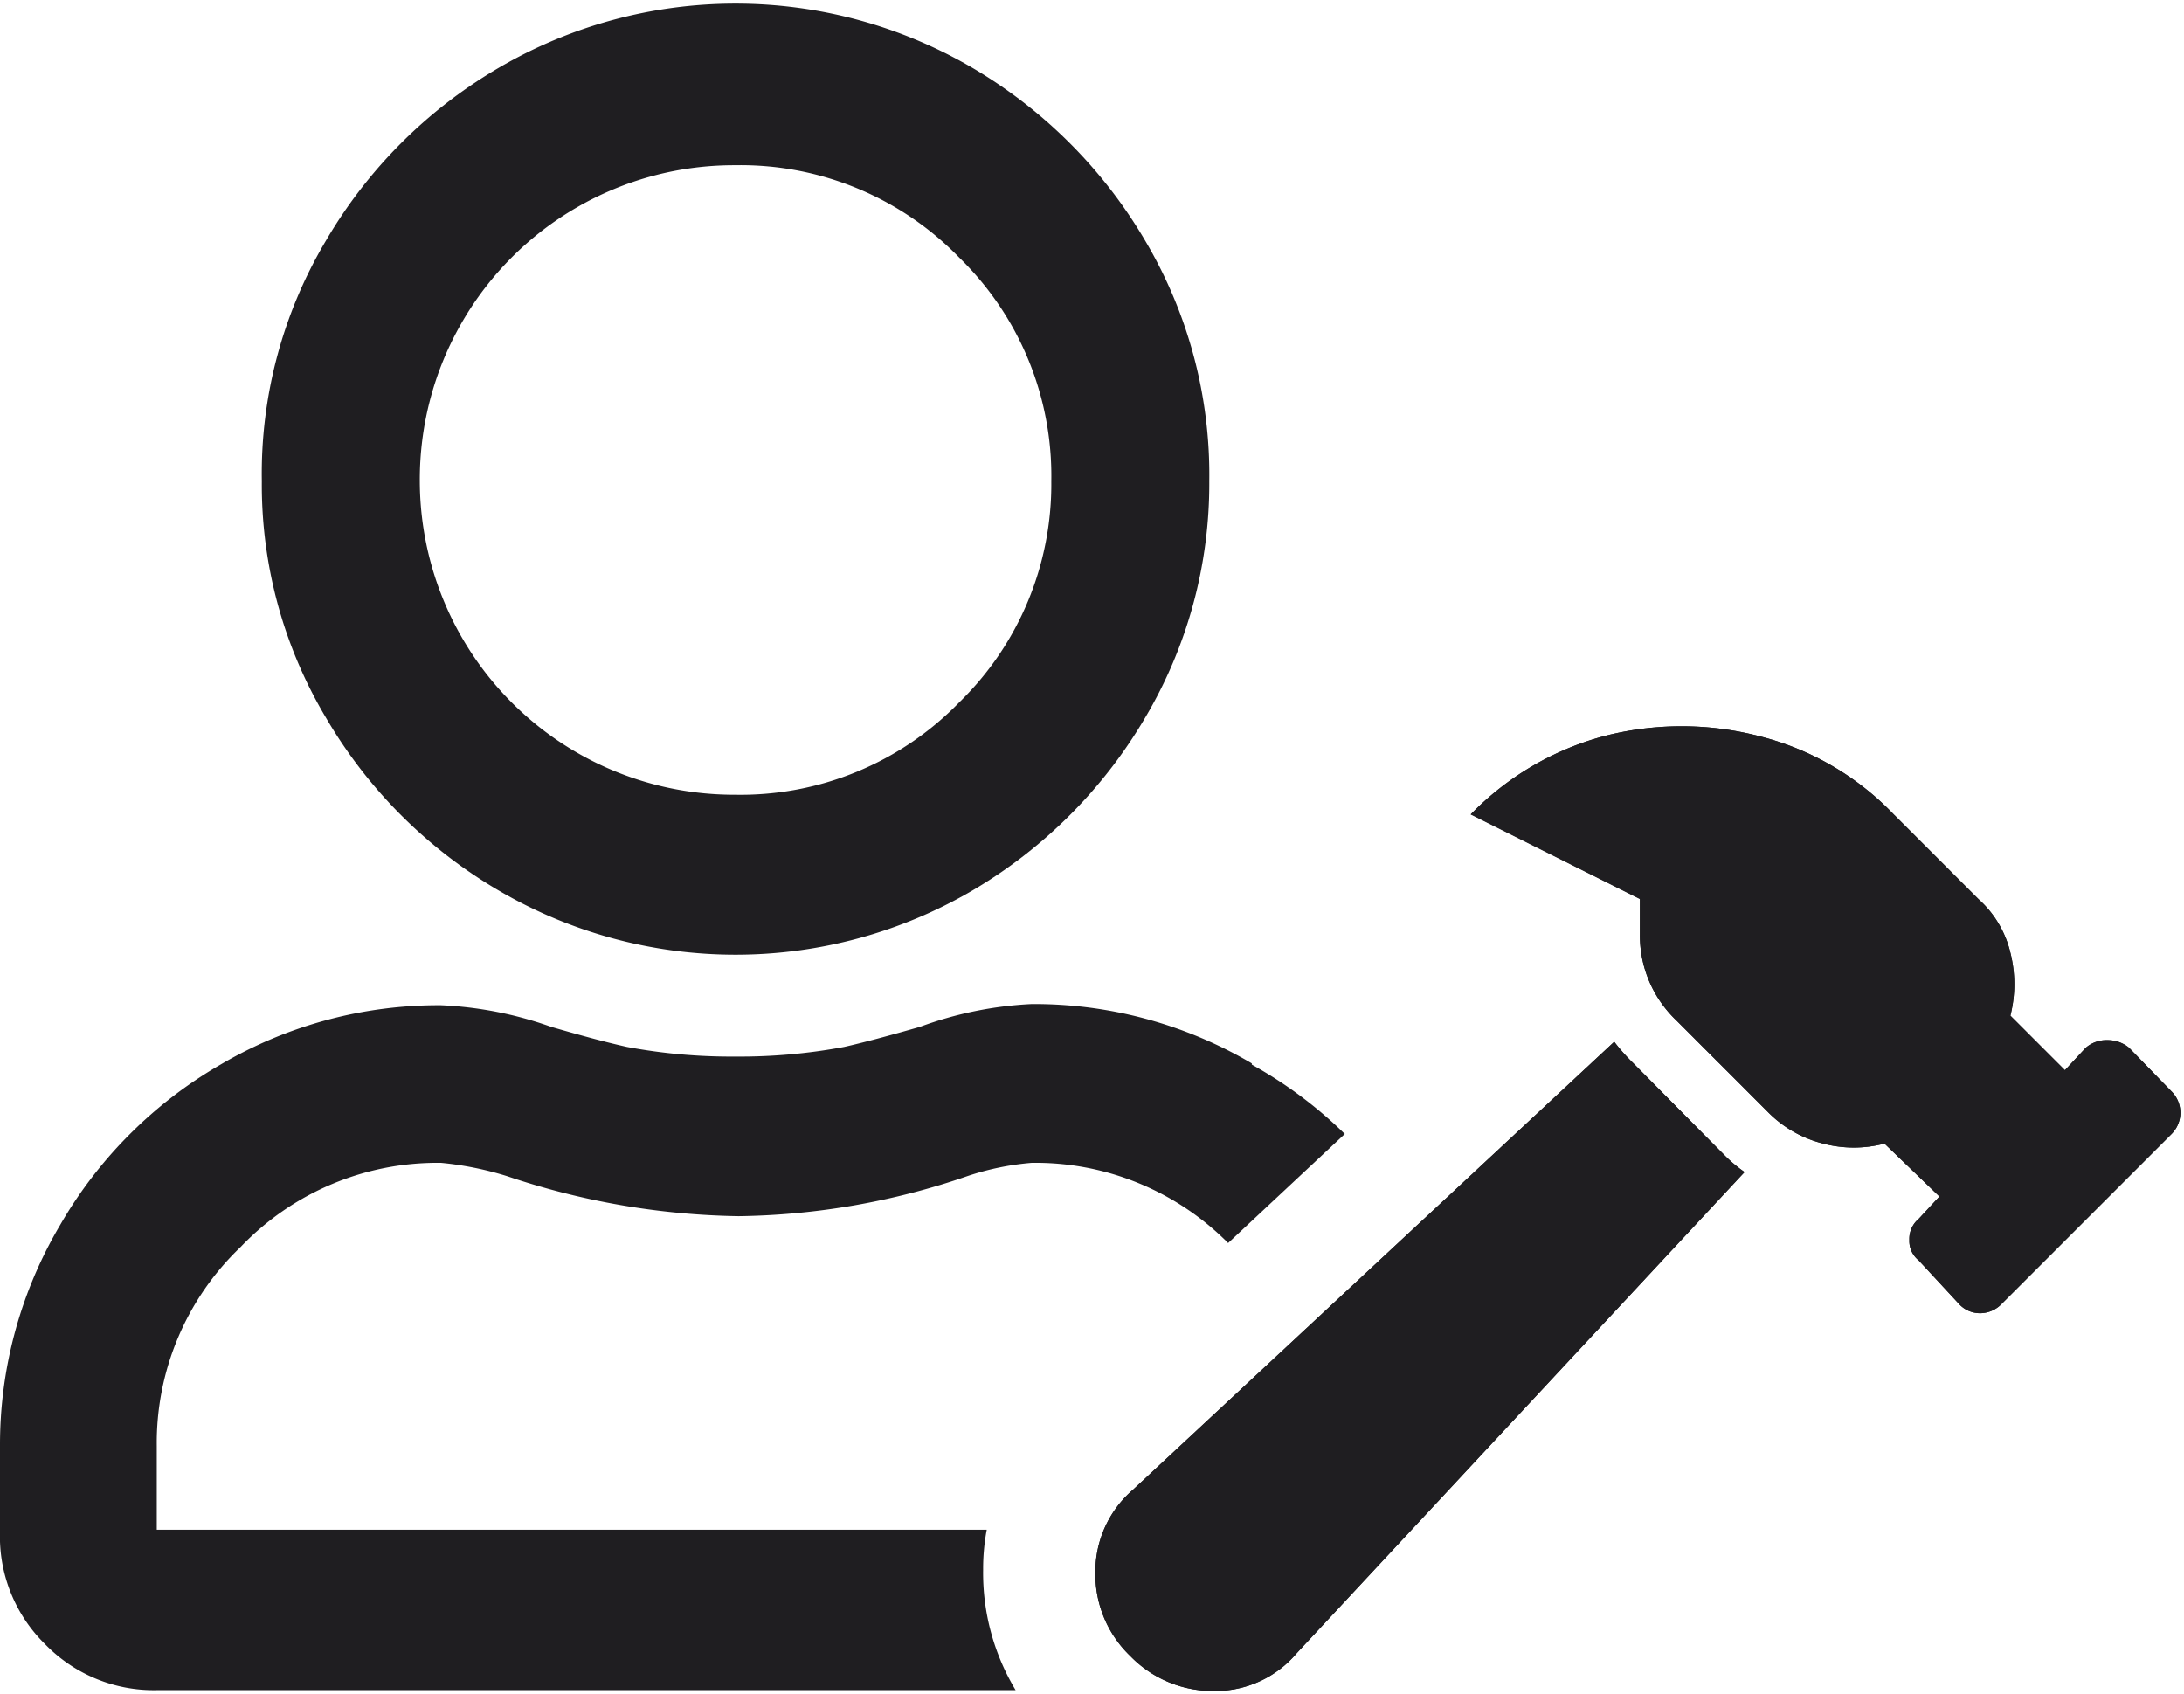
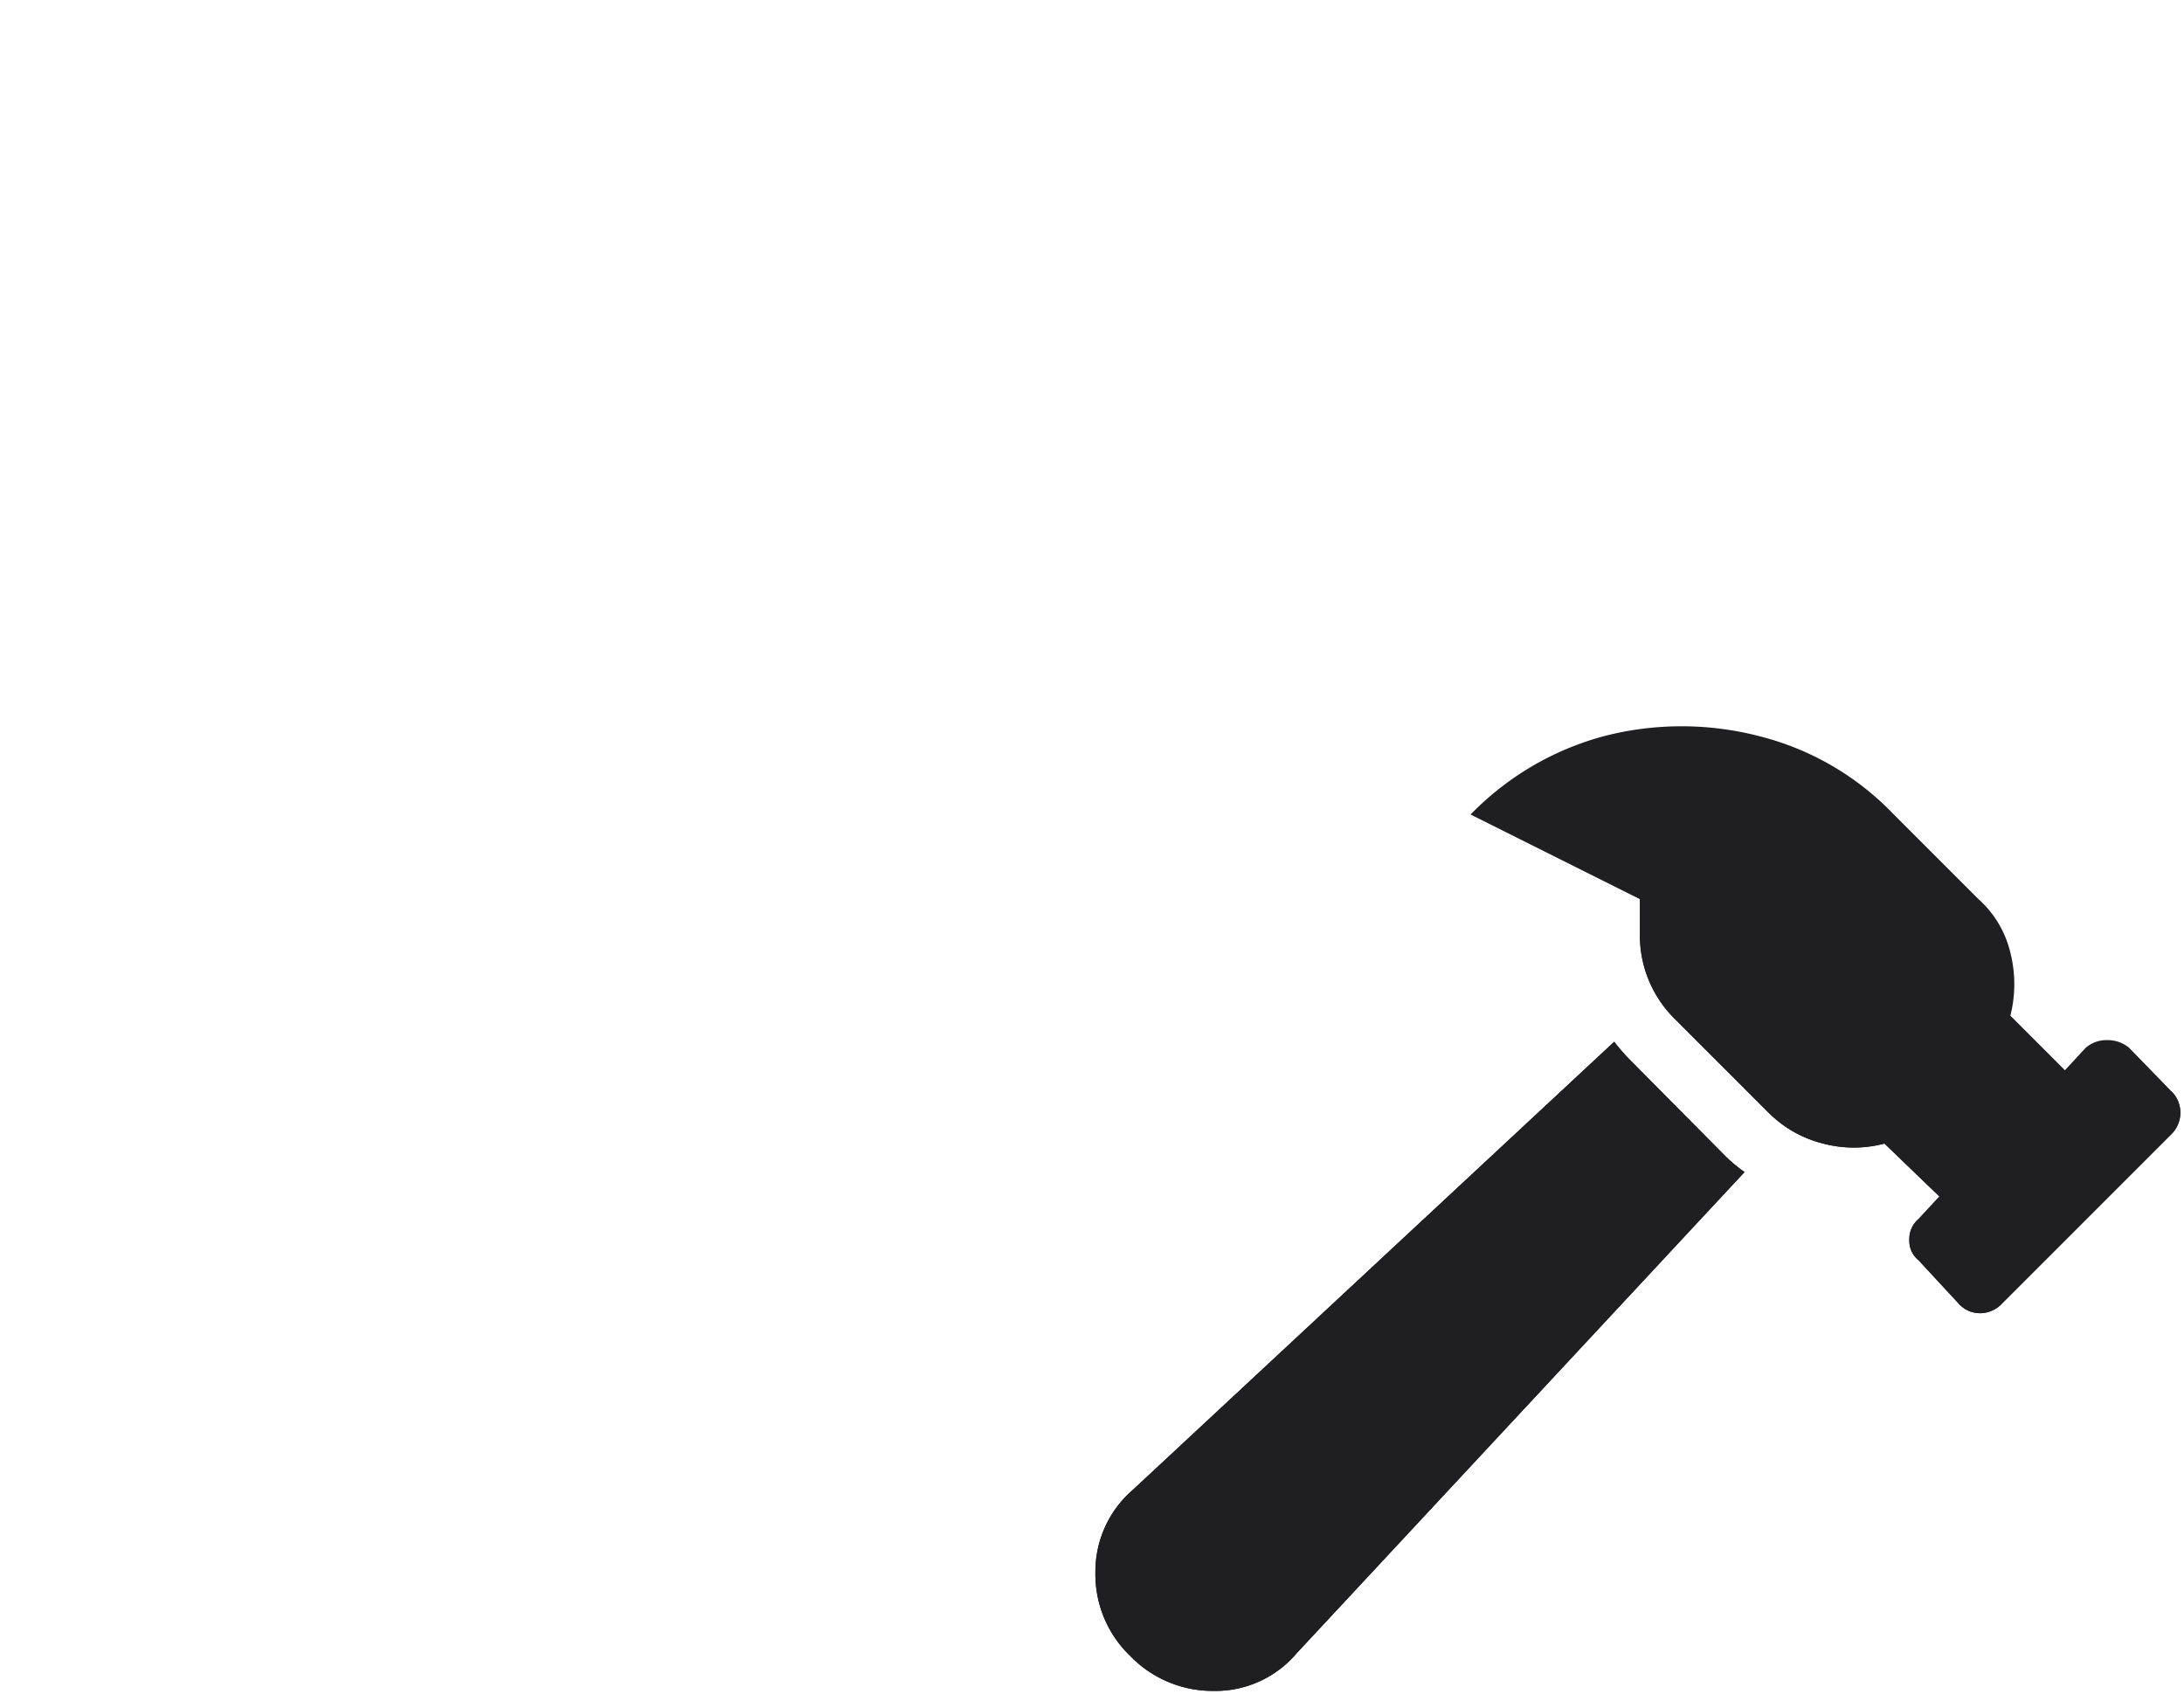
<svg xmlns="http://www.w3.org/2000/svg" viewBox="0 0 54.47 42.24">
  <defs>
    <style>.cls-1{fill:#1f1e21;}</style>
  </defs>
  <title>APS_</title>
  <g id="Iconen_combi" data-name="Iconen combi">
-     <path class="cls-1" d="M28.56,6a12.11,12.11,0,0,0-4.31-4.31,11.7,11.7,0,0,0-11.81,0A12,12,0,0,0,8.13,6,11.35,11.35,0,0,0,6.53,12a11.34,11.34,0,0,0,1.6,5.9,12,12,0,0,0,4.31,4.31,11.7,11.7,0,0,0,11.81,0,12.11,12.11,0,0,0,4.31-4.31,11.44,11.44,0,0,0,1.6-5.9A11.45,11.45,0,0,0,28.56,6ZM23.92,17.52a7.6,7.6,0,0,1-5.58,2.3A7.84,7.84,0,0,1,10.47,12a7.84,7.84,0,0,1,7.87-7.88,7.6,7.6,0,0,1,5.58,2.3A7.6,7.6,0,0,1,26.22,12,7.59,7.59,0,0,1,23.92,17.52Zm7.3,9a10.69,10.69,0,0,0-5.49-1.48,9.34,9.34,0,0,0-2.79.57c-.77.22-1.4.39-1.89.5a14.16,14.16,0,0,1-2.71.24,14.12,14.12,0,0,1-2.7-.24c-.5-.11-1.13-.28-1.89-.5A9.4,9.4,0,0,0,11,25.07a10.73,10.73,0,0,0-5.5,1.48,10.92,10.92,0,0,0-4,4A10.76,10.76,0,0,0,0,36.06V38.2A3.76,3.76,0,0,0,1.12,41a3.77,3.77,0,0,0,2.79,1.15H25.33a5.66,5.66,0,0,1-.81-3,5.25,5.25,0,0,1,.09-1H3.91V36.06A6.75,6.75,0,0,1,6,31.1,6.79,6.79,0,0,1,11,29a8.13,8.13,0,0,1,1.64.33,18.9,18.9,0,0,0,5.78,1,18.18,18.18,0,0,0,5.71-1A6.85,6.85,0,0,1,25.73,29a6.77,6.77,0,0,1,4.9,2l2.91-2.72A10.75,10.75,0,0,0,31.22,26.55Z" />
-     <path class="cls-1" d="M40.73,26.51,43,28.8a3.54,3.54,0,0,0,.51.43l-11.17,12a2.65,2.65,0,0,1-2.06.94,2.86,2.86,0,0,1-2.09-.87,2.82,2.82,0,0,1-.87-2.08,2.69,2.69,0,0,1,.94-2.07l12-11.17A4.76,4.76,0,0,0,40.73,26.51Zm13.42.7a.75.75,0,0,1,0,1.08l-4.22,4.22a.75.75,0,0,1-.54.24.71.71,0,0,1-.54-.24l-1-1.08a.62.62,0,0,1-.23-.51.65.65,0,0,1,.23-.52l.52-.56L47,28.52a3,3,0,0,1-1.53,0,2.93,2.93,0,0,1-1.38-.79l-2.3-2.3a2.92,2.92,0,0,1-.89-2.12v-.89l-4.22-2.11A7.26,7.26,0,0,1,40,18.36a7.73,7.73,0,0,1,3.88,0,7,7,0,0,1,3.35,1.95l2.11,2.11a2.59,2.59,0,0,1,.8,1.34,3.21,3.21,0,0,1,0,1.57l1.36,1.36.52-.56a.79.79,0,0,1,.54-.19.83.83,0,0,1,.54.19Z" />
+     <path class="cls-1" d="M40.73,26.51,43,28.8a3.54,3.54,0,0,0,.51.43l-11.17,12a2.65,2.65,0,0,1-2.06.94,2.86,2.86,0,0,1-2.09-.87,2.82,2.82,0,0,1-.87-2.08,2.69,2.69,0,0,1,.94-2.07l12-11.17A4.76,4.76,0,0,0,40.73,26.51Zm13.42.7a.75.75,0,0,1,0,1.08l-4.22,4.22a.75.75,0,0,1-.54.24.71.71,0,0,1-.54-.24l-1-1.08a.62.62,0,0,1-.23-.51.65.65,0,0,1,.23-.52l.52-.56L47,28.52a3,3,0,0,1-1.53,0,2.93,2.93,0,0,1-1.38-.79l-2.3-2.3a2.92,2.92,0,0,1-.89-2.12v-.89l-4.22-2.11a7.73,7.73,0,0,1,3.88,0,7,7,0,0,1,3.35,1.95l2.11,2.11a2.59,2.59,0,0,1,.8,1.34,3.21,3.21,0,0,1,0,1.57l1.36,1.36.52-.56a.79.79,0,0,1,.54-.19.83.83,0,0,1,.54.19Z" />
    <path class="cls-1" d="M40.73,26.51,43,28.8a3.54,3.54,0,0,0,.51.43l-11.17,12a2.65,2.65,0,0,1-2.06.94,2.86,2.86,0,0,1-2.09-.87,2.82,2.82,0,0,1-.87-2.08,2.69,2.69,0,0,1,.94-2.07l12-11.17A4.76,4.76,0,0,0,40.73,26.51Zm13.42.7a.75.75,0,0,1,0,1.08l-4.22,4.22a.75.75,0,0,1-.54.24.71.71,0,0,1-.54-.24l-1-1.08a.62.62,0,0,1-.23-.51.65.65,0,0,1,.23-.52l.52-.56L47,28.52a3,3,0,0,1-1.53,0,2.93,2.93,0,0,1-1.38-.79l-2.3-2.3a2.92,2.92,0,0,1-.89-2.12v-.89l-4.22-2.11A7.26,7.26,0,0,1,40,18.36a7.73,7.73,0,0,1,3.88,0,7,7,0,0,1,3.35,1.95l2.11,2.11a2.59,2.59,0,0,1,.8,1.34,3.21,3.21,0,0,1,0,1.57l1.36,1.36.52-.56a.79.79,0,0,1,.54-.19.83.83,0,0,1,.54.19Z" />
  </g>
</svg>